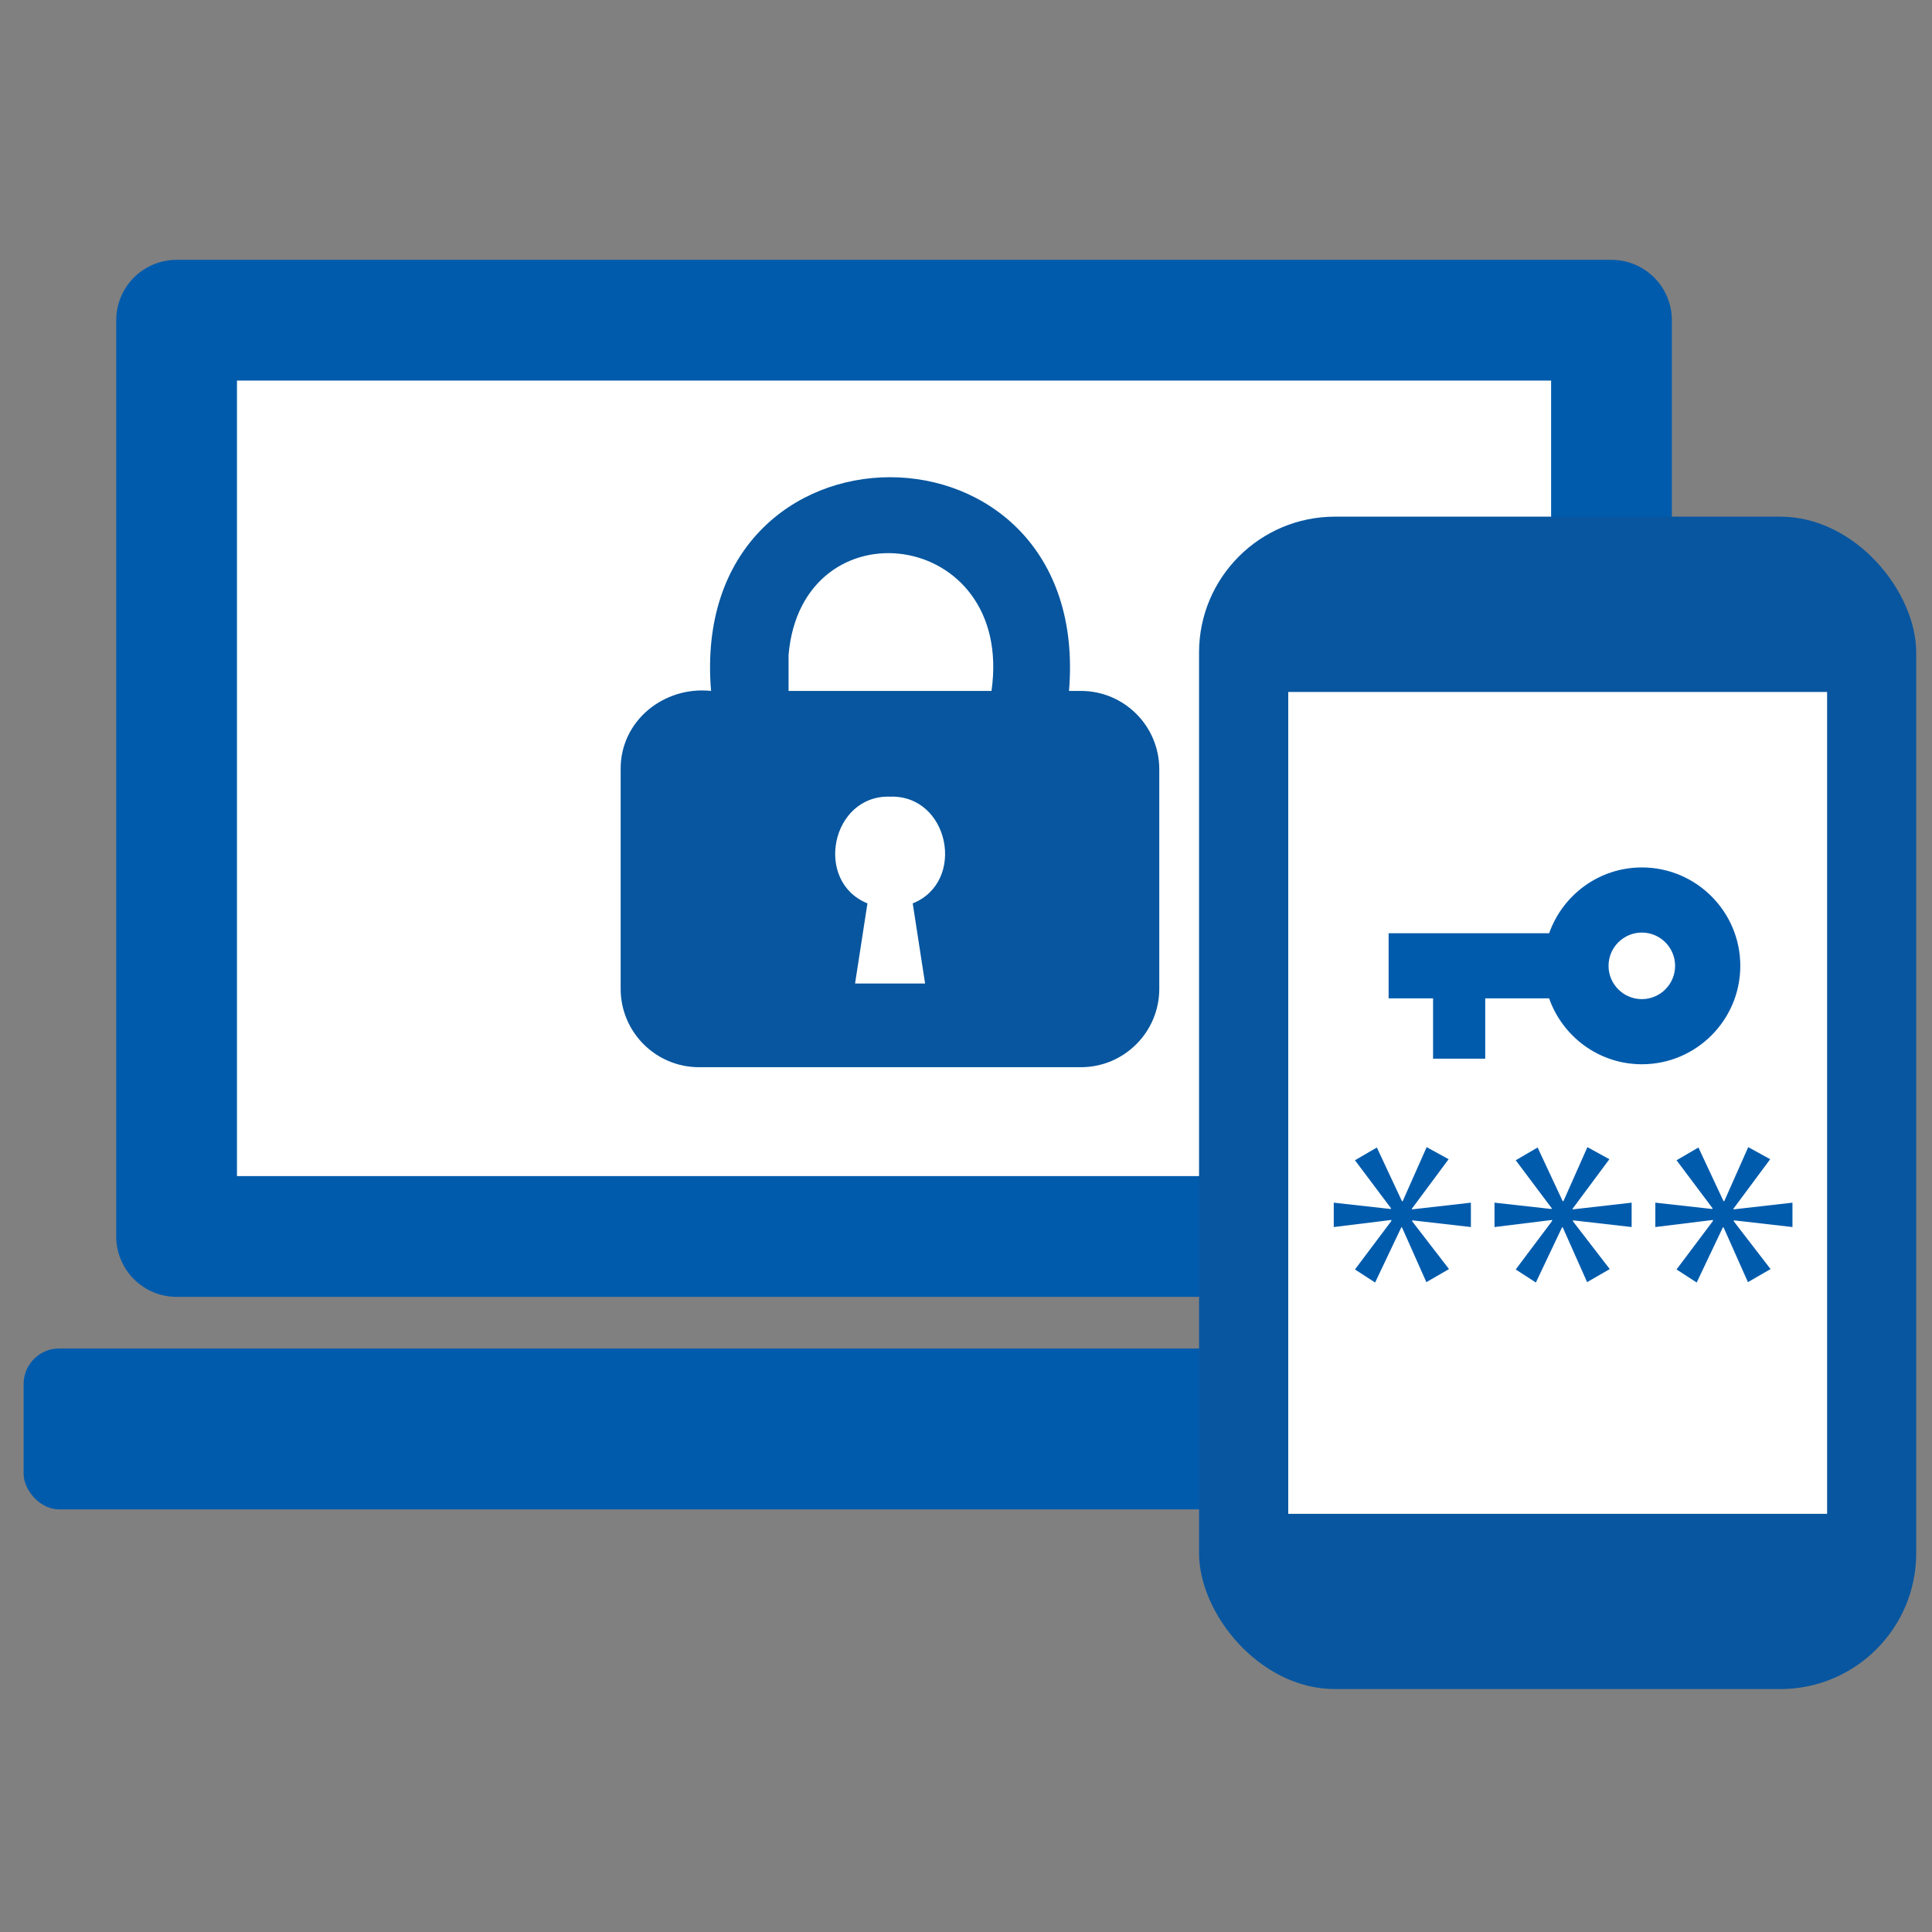
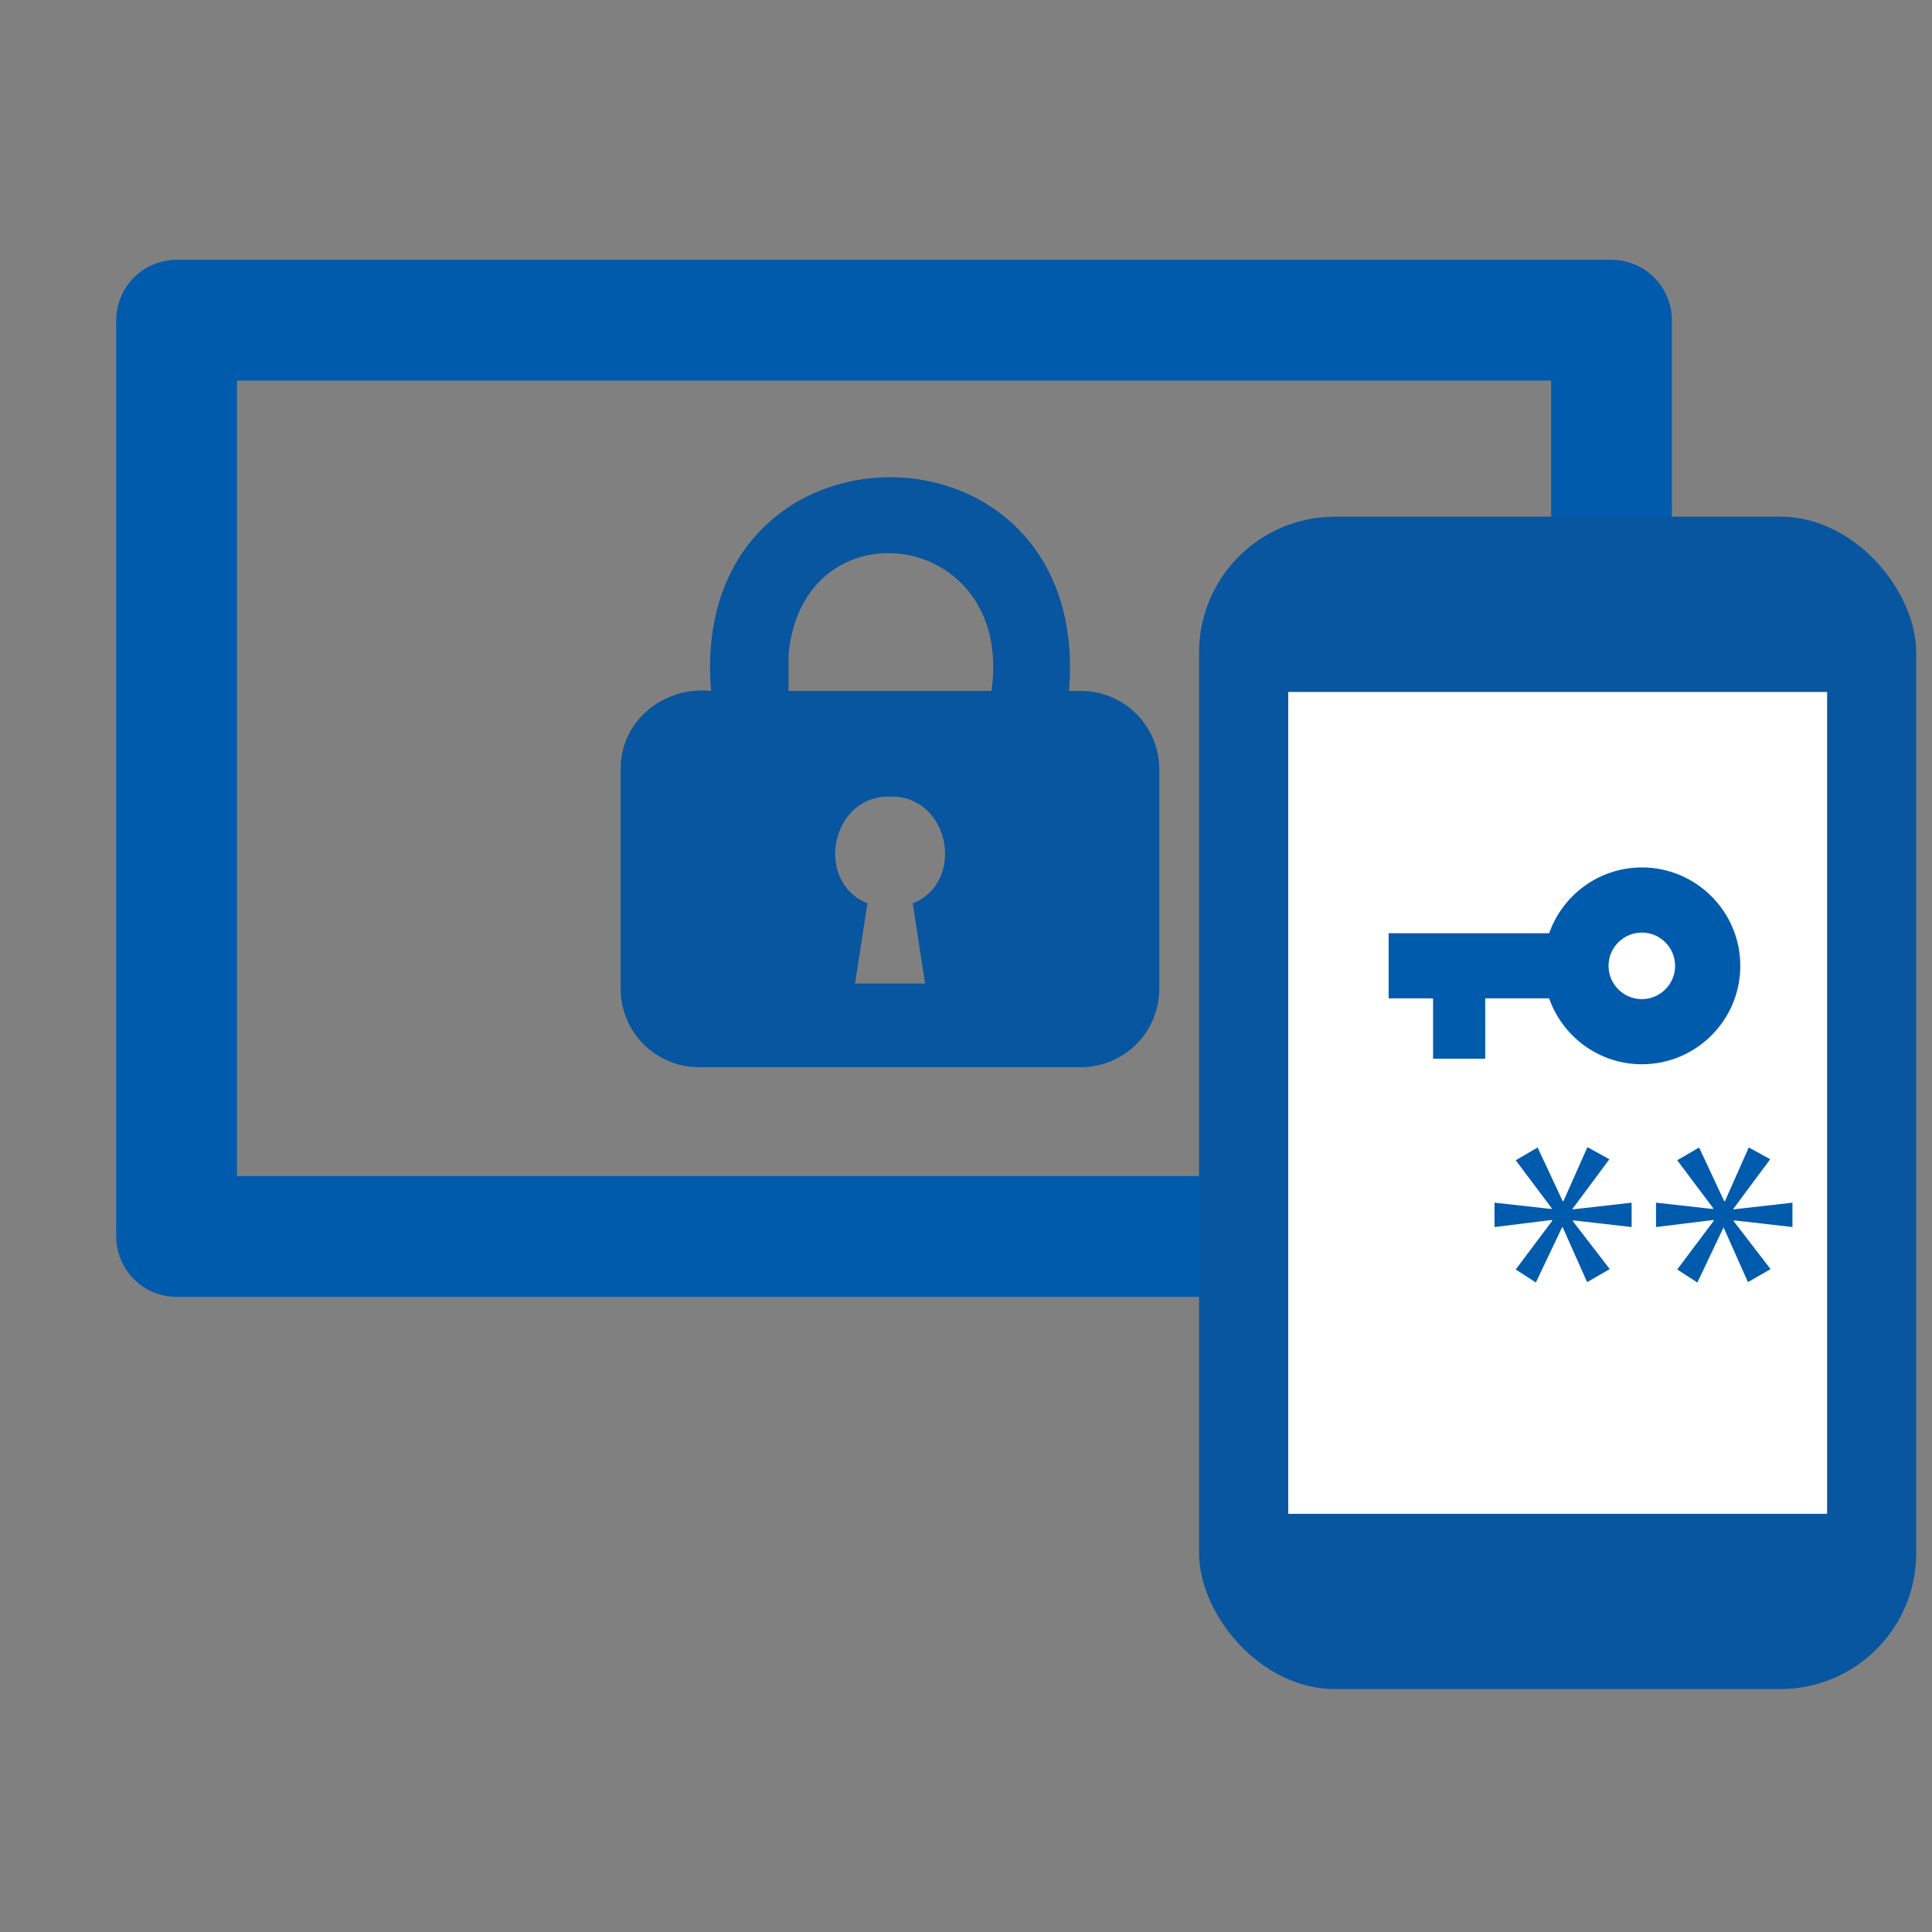
<svg xmlns="http://www.w3.org/2000/svg" height="256" viewBox="0 0 256 256" width="256">
  <rect x="0" y="0" width="256" height="256" fill="#808080" stroke="none" />
  <path d="m0 0h256v256h-256z" fill="none" />
-   <path d="m29.27 50.09h177.32v112.07h-177.32z" fill="#fff" />
  <path d="m23.4 42.43h190.13v121.41h-190.13z" fill="none" stroke="#005bac" stroke-linecap="round" stroke-linejoin="round" stroke-width="16" />
-   <rect fill="#005bac" height="21.32" rx="4.71" width="235.42" x="3.13" y="178.68" />
  <path d="m143.23 91.55h-1.58c3.13-37.77-50.58-37.74-47.43 0-6.25-.66-12.03 3.96-11.98 10.39v29.08c0 5.74 4.65 10.39 10.39 10.39h50.59c5.74 0 10.39-4.66 10.39-10.39v-29.08c0-5.74-4.65-10.39-10.39-10.39zm-38.74-4.79c1.76-20.29 29.96-16.81 26.89 4.79h-26.89zm16.45 32.94 1.64 10.62h-9.28l1.64-10.62c-7.12-2.87-4.82-14.39 3.01-14.14 7.82-.25 10.13 11.27 3 14.14z" fill="#07569f" />
  <rect fill="#0856a0" height="155.35" rx="18.01" width="95.03" x="158.88" y="68.46" />
  <path d="m170.7 91.69h71.4v108.9h-71.4z" fill="#fff" />
  <g fill="#005bac">
-     <path d="m189.05 152.01 2.9 1.59-4.87 6.56v.09l7.82-.89v3.23l-7.77-.89v.14l4.87 6.32-3 1.73-3.23-7.26h-.09l-3.47 7.31-2.67-1.73 4.82-6.42v-.14l-7.63.94v-3.23l7.54.84.05-.09-4.78-6.37 2.9-1.69 3.33 7.12h.09l3.18-7.17z" />
    <path d="m210.35 152.01 2.9 1.59-4.87 6.56v.09l7.82-.89v3.23l-7.77-.89v.14l4.87 6.32-3 1.73-3.23-7.26h-.09l-3.47 7.31-2.67-1.73 4.82-6.42v-.14l-7.63.94v-3.23l7.54.84.05-.09-4.78-6.37 2.9-1.69 3.33 7.12h.09l3.18-7.17z" />
-     <path d="m231.66 152.01 2.9 1.59-4.87 6.56v.09l7.82-.89v3.23l-7.77-.89v.14l4.87 6.32-3 1.73-3.23-7.26h-.09l-3.47 7.31-2.67-1.73 4.82-6.42v-.14l-7.63.94v-3.23l7.54.84.05-.09-4.78-6.37 2.9-1.69 3.33 7.12h.09l3.18-7.17z" />
+     <path d="m231.66 152.01 2.9 1.59-4.87 6.56v.09l7.82-.89v3.23l-7.77-.89v.14l4.87 6.32-3 1.73-3.23-7.26l-3.47 7.31-2.67-1.73 4.82-6.42v-.14l-7.63.94v-3.23l7.54.84.05-.09-4.78-6.37 2.9-1.69 3.33 7.12h.09l3.18-7.17z" />
    <path d="m205.27 132.3c1.79 5.07 6.61 8.72 12.29 8.72 7.19 0 13.04-5.85 13.04-13.04s-5.85-13.04-13.04-13.04c-5.68 0-10.5 3.65-12.29 8.72h-21.27v8.63h5.89v7.99h6.91v-7.99h8.48zm16.69-4.32c0 2.43-1.98 4.41-4.41 4.41s-4.41-1.98-4.41-4.41 1.98-4.41 4.41-4.41 4.41 1.98 4.41 4.41z" />
  </g>
</svg>